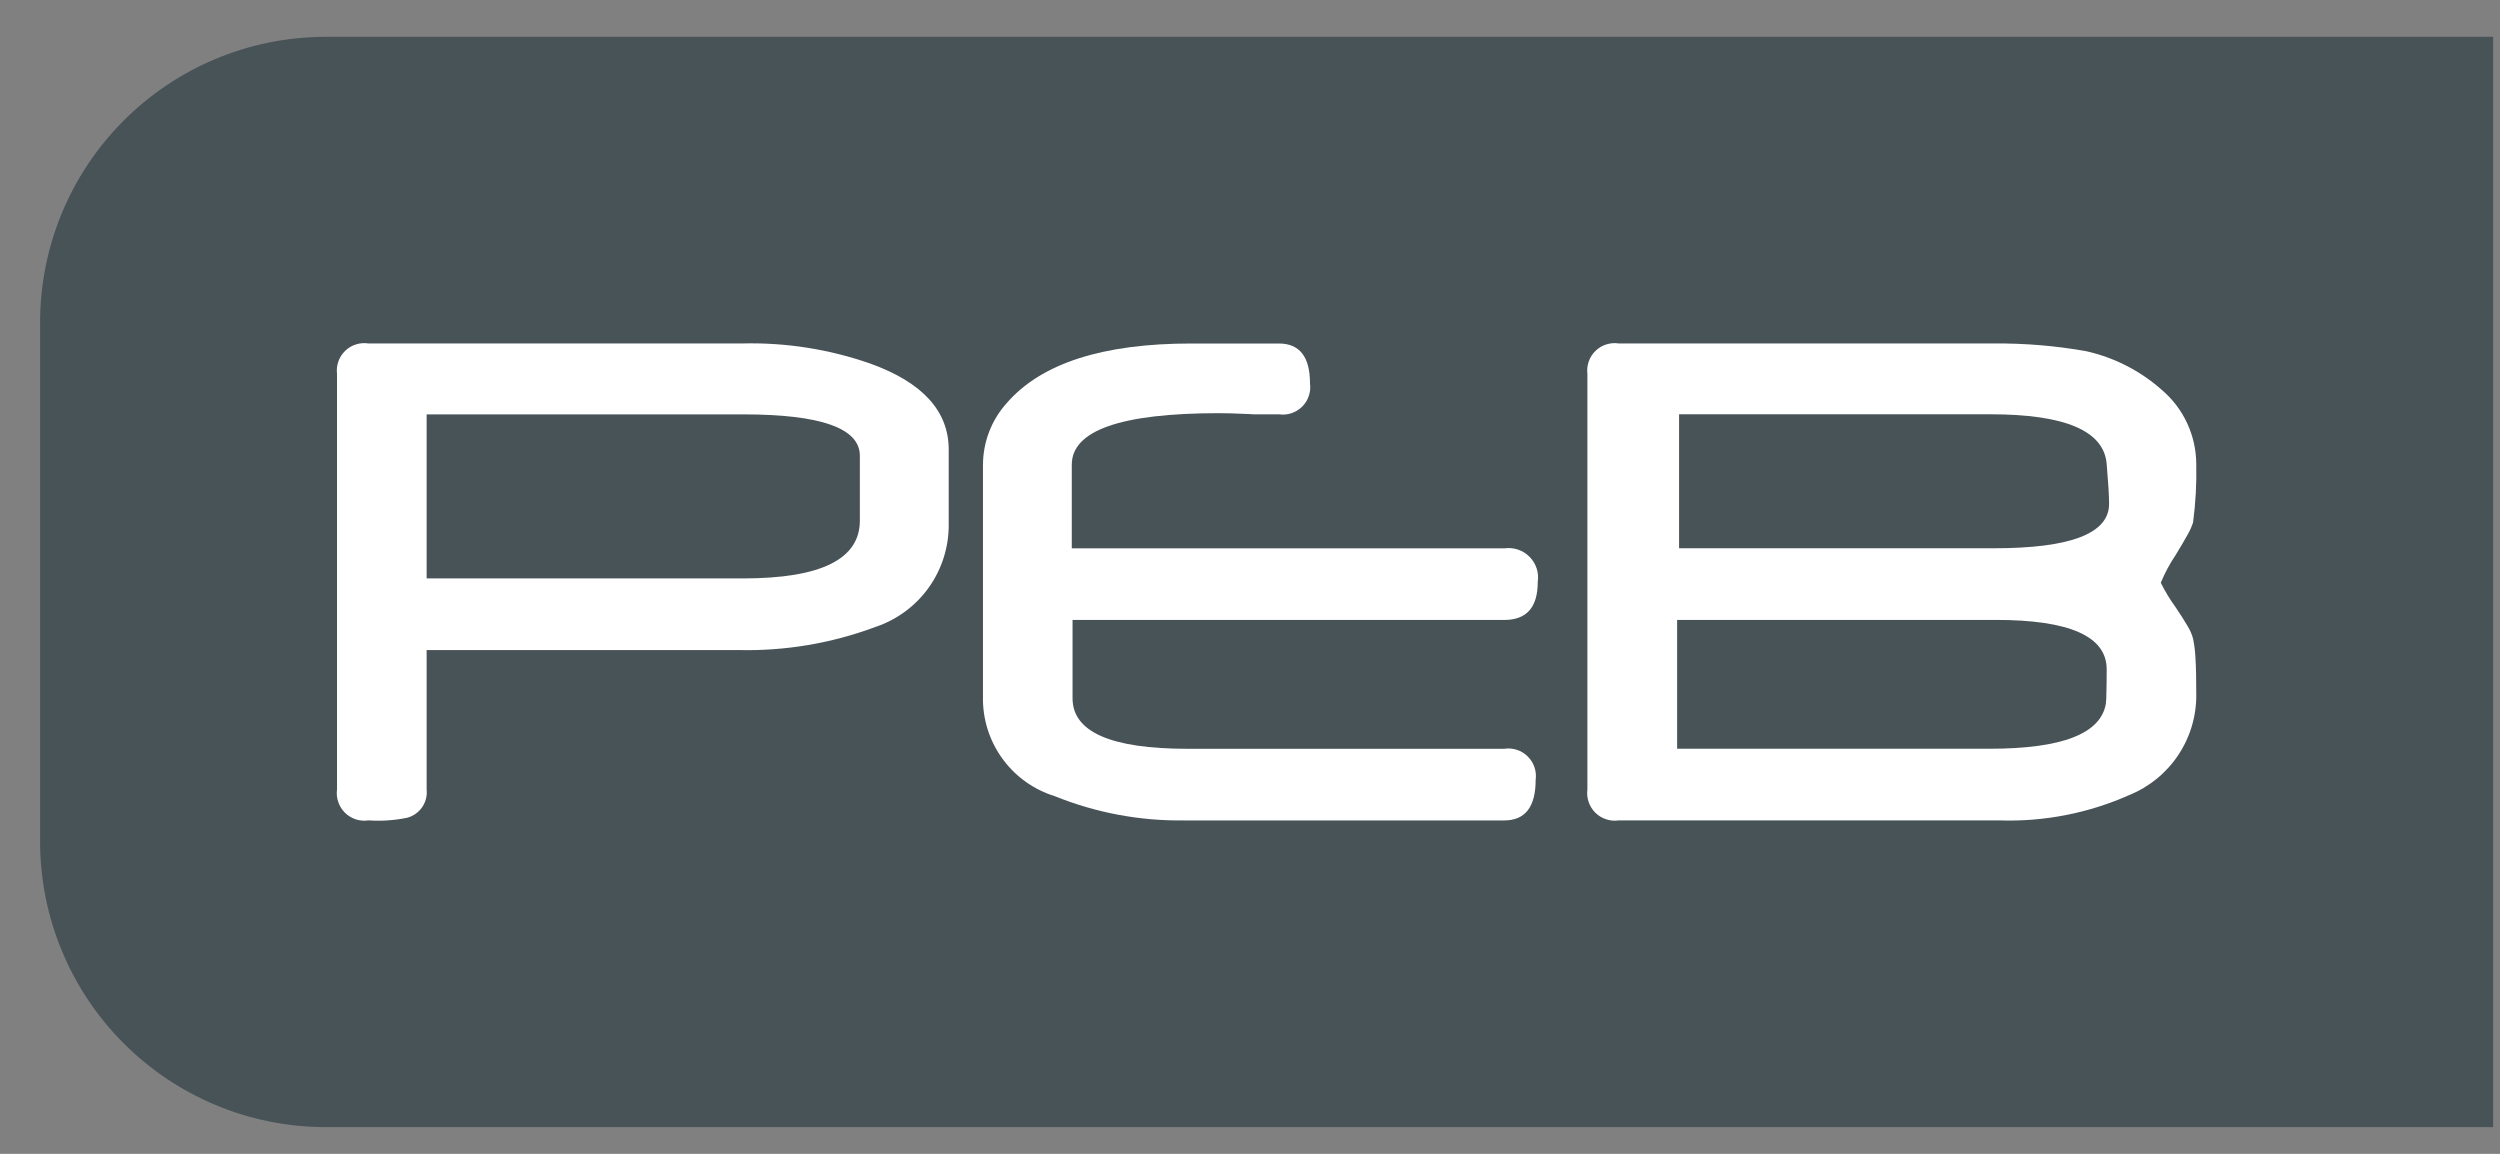
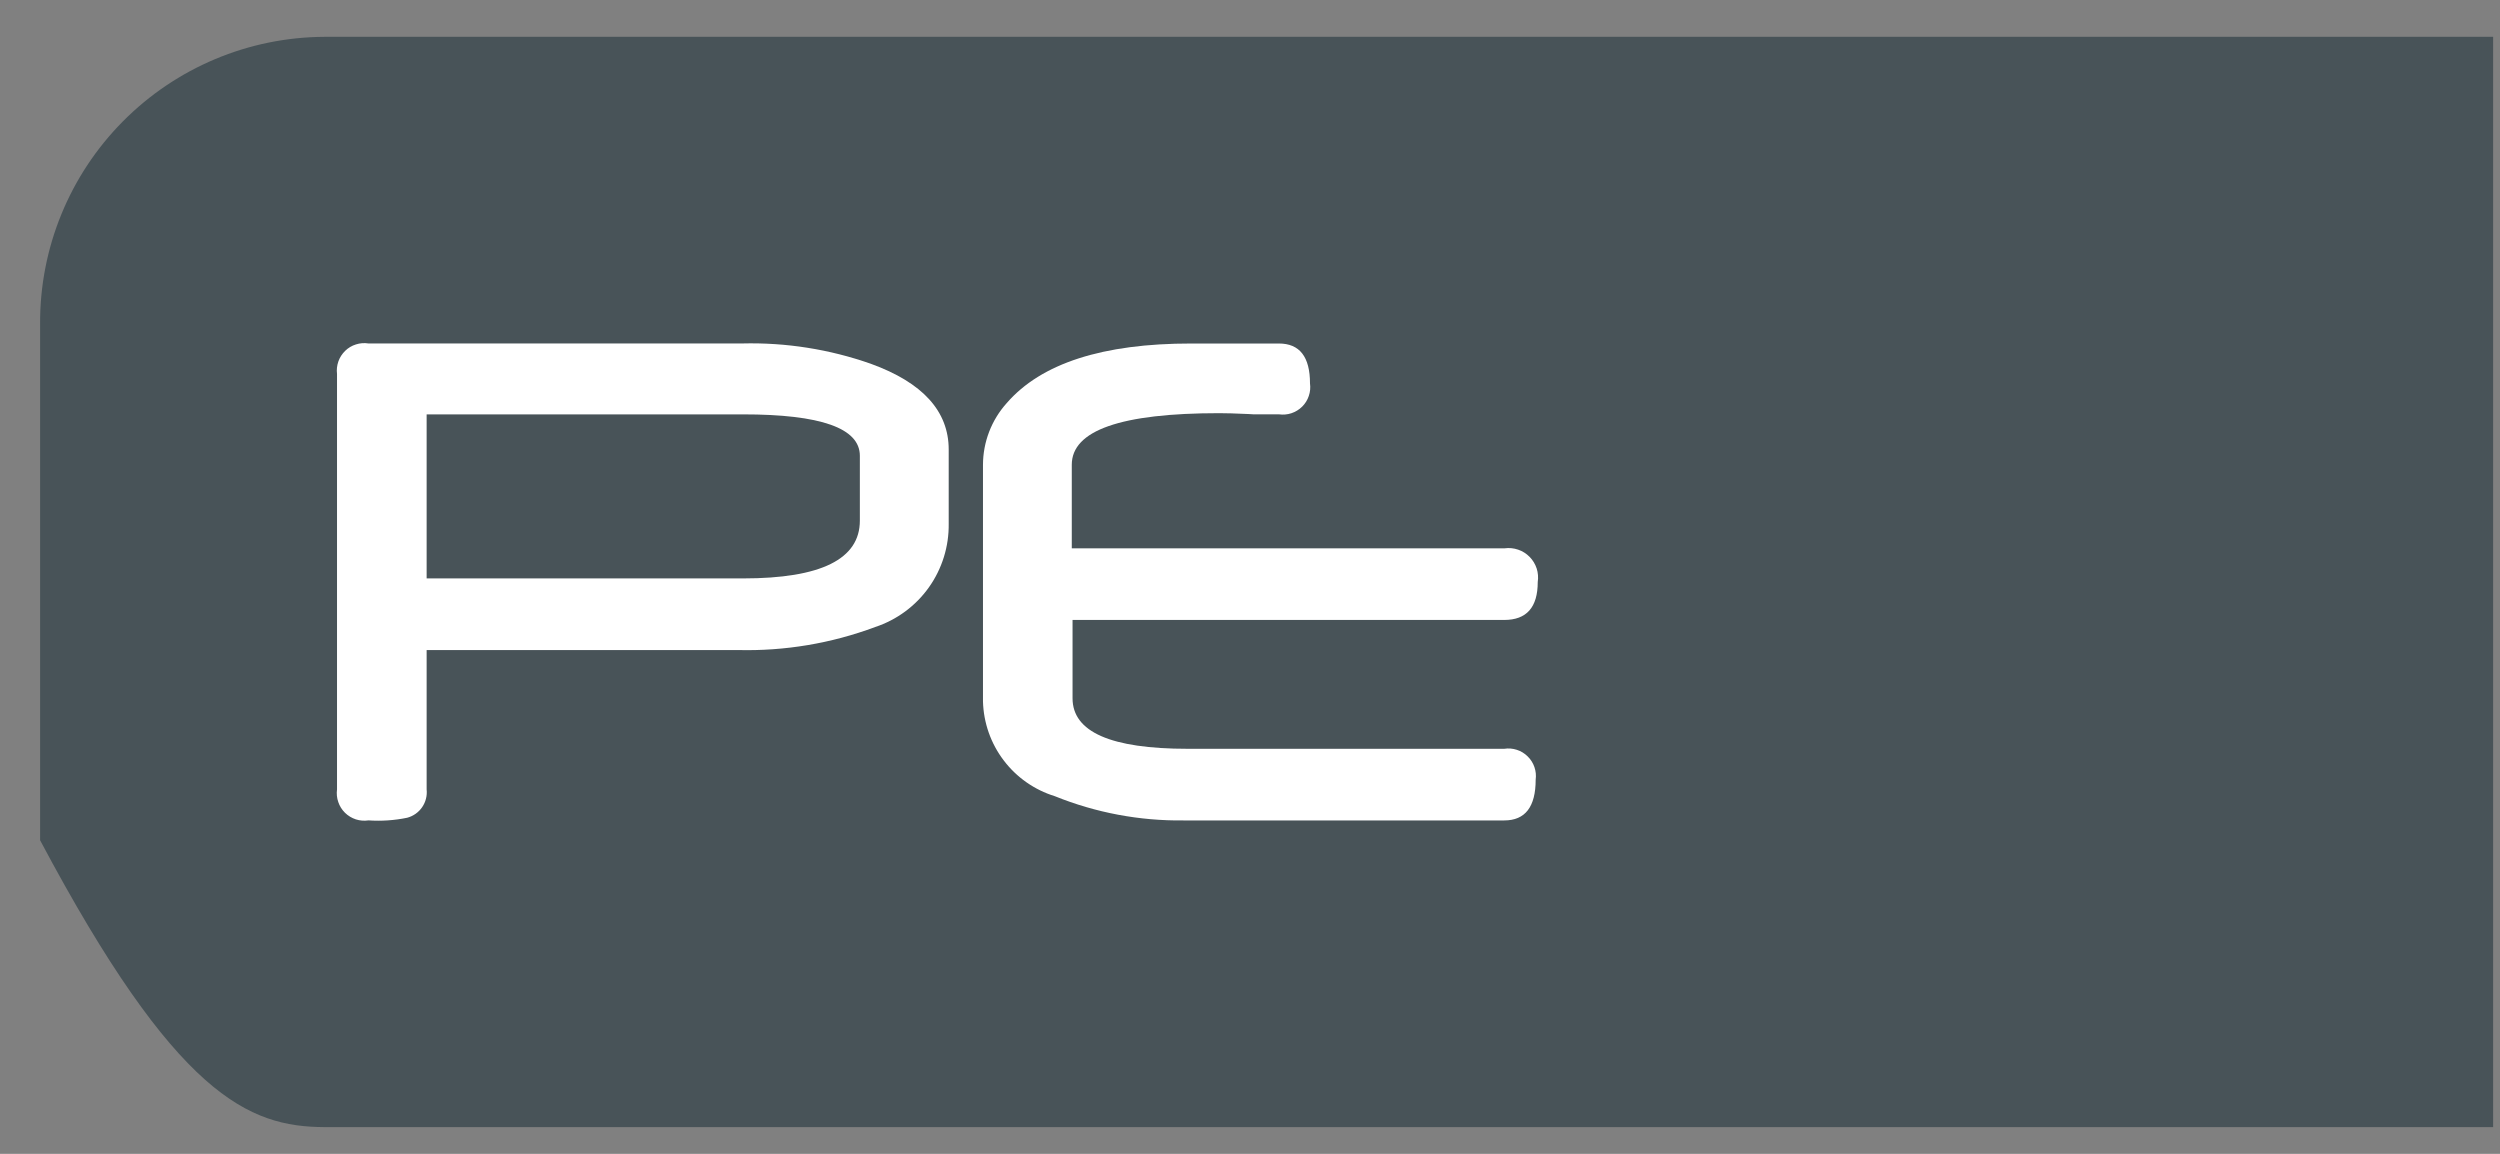
<svg xmlns="http://www.w3.org/2000/svg" width="52" height="24" viewBox="0 0 52 24" fill="none">
  <rect x="0" y="0" width="52" height="24" fill="#808080" stroke="none" />
-   <path d="M5.915 6.82831e-08C4.339 0.007 2.831 0.64 1.722 1.759C0.613 2.877 -0.007 4.391 5.43891e-05 5.967V16.711C-0.007 18.287 0.613 19.8 1.722 20.919C2.831 22.038 4.339 22.671 5.915 22.678H51.023V6.82831e-08H5.915Z" transform="translate(0.834 0.766)" fill="#485358" />
+   <path d="M5.915 6.82831e-08C4.339 0.007 2.831 0.64 1.722 1.759C0.613 2.877 -0.007 4.391 5.43891e-05 5.967V16.711C2.831 22.038 4.339 22.671 5.915 22.678H51.023V6.82831e-08H5.915Z" transform="translate(0.834 0.766)" fill="#485358" />
  <path d="M12.728 3.753C12.735 4.228 12.591 4.693 12.316 5.08C12.041 5.467 11.649 5.756 11.199 5.905C10.286 6.246 9.317 6.408 8.344 6.384H1.869V9.282C1.883 9.413 1.85 9.544 1.776 9.652C1.702 9.76 1.592 9.838 1.465 9.872C1.2 9.927 0.929 9.945 0.66 9.927C0.571 9.94 0.481 9.933 0.397 9.906C0.312 9.878 0.234 9.831 0.171 9.769C0.107 9.706 0.059 9.629 0.031 9.545C0.002 9.461 -0.007 9.371 0.005 9.282V0.642C-0.006 0.554 0.004 0.465 0.033 0.381C0.062 0.298 0.111 0.223 0.174 0.161C0.237 0.099 0.314 0.053 0.399 0.027C0.483 -4.57149e-05 0.572 -0.007 0.66 0.007H8.429C9.34 -0.016 10.247 0.127 11.107 0.429C12.188 0.821 12.728 1.416 12.728 2.214V3.753ZM10.88 3.691V2.343C10.88 1.769 10.069 1.481 8.445 1.482H1.869V4.894H8.454C10.072 4.894 10.881 4.493 10.88 3.691Z" transform="translate(7.005 7.137)" fill="white" />
  <path d="M11.539 4.961C11.539 5.488 11.307 5.75 10.842 5.75H1.863V7.379C1.863 8.08 2.661 8.43 4.258 8.43H10.842C10.93 8.416 11.02 8.424 11.104 8.451C11.189 8.478 11.266 8.525 11.329 8.588C11.393 8.65 11.441 8.726 11.47 8.81C11.499 8.894 11.508 8.984 11.496 9.072C11.496 9.639 11.278 9.92 10.842 9.92H4.174C3.256 9.931 2.346 9.76 1.495 9.416C1.071 9.285 0.699 9.025 0.431 8.671C0.162 8.318 0.012 7.889 5.06592e-07 7.445V2.523C0.001 2.049 0.177 1.591 0.495 1.238C1.212 0.412 2.491 -0.001 4.333 6.87238e-07H6.155C6.587 6.87238e-07 6.802 0.277 6.802 0.83C6.814 0.918 6.806 1.007 6.777 1.091C6.749 1.175 6.702 1.251 6.639 1.313C6.576 1.375 6.5 1.422 6.416 1.45C6.332 1.478 6.243 1.485 6.155 1.473H5.626L5.526 1.467C5.386 1.461 5.266 1.457 5.165 1.453C5.064 1.451 4.979 1.449 4.912 1.449C2.868 1.449 1.846 1.807 1.847 2.523V4.26H10.851C10.945 4.247 11.041 4.257 11.132 4.288C11.222 4.318 11.303 4.37 11.37 4.438C11.437 4.506 11.487 4.589 11.517 4.68C11.546 4.77 11.553 4.867 11.539 4.961Z" transform="translate(20.446 7.145)" fill="white" />
-   <path d="M12.669 7.288C12.678 7.74 12.549 8.183 12.3 8.56C12.052 8.937 11.694 9.23 11.276 9.4C10.426 9.778 9.501 9.959 8.572 9.927H0.66C0.571 9.94 0.481 9.933 0.397 9.905C0.312 9.878 0.235 9.831 0.171 9.768C0.108 9.706 0.059 9.629 0.031 9.545C0.002 9.461 -0.007 9.371 0.005 9.282V0.642C-0.006 0.554 0.004 0.465 0.033 0.381C0.062 0.298 0.11 0.222 0.174 0.161C0.237 0.099 0.314 0.053 0.399 0.027C0.483 -0 0.572 -0.007 0.66 0.007H8.463C9.105 0.002 9.745 0.055 10.376 0.167C10.963 0.298 11.507 0.576 11.956 0.976C12.177 1.165 12.356 1.399 12.479 1.664C12.602 1.928 12.667 2.215 12.669 2.507C12.679 2.916 12.656 3.324 12.603 3.73C12.575 3.815 12.539 3.896 12.495 3.974C12.431 4.087 12.349 4.232 12.242 4.405C12.119 4.587 12.015 4.781 11.931 4.984C12.02 5.163 12.124 5.335 12.242 5.497C12.349 5.653 12.431 5.788 12.495 5.896C12.542 5.974 12.579 6.059 12.603 6.148C12.631 6.283 12.647 6.421 12.653 6.56C12.665 6.747 12.669 6.989 12.669 7.288ZM10.806 6.784C10.806 6.099 10.035 5.756 8.493 5.757H1.871V8.437H8.368C9.874 8.437 10.683 8.126 10.789 7.499C10.797 7.424 10.801 7.348 10.8 7.273C10.804 7.153 10.806 6.989 10.806 6.784ZM10.856 3.345C10.856 3.167 10.838 2.89 10.806 2.515C10.751 1.825 9.943 1.48 8.385 1.48H1.912V4.267H8.461C10.057 4.267 10.855 3.959 10.856 3.345Z" transform="translate(33.013 7.137)" fill="white" />
</svg>